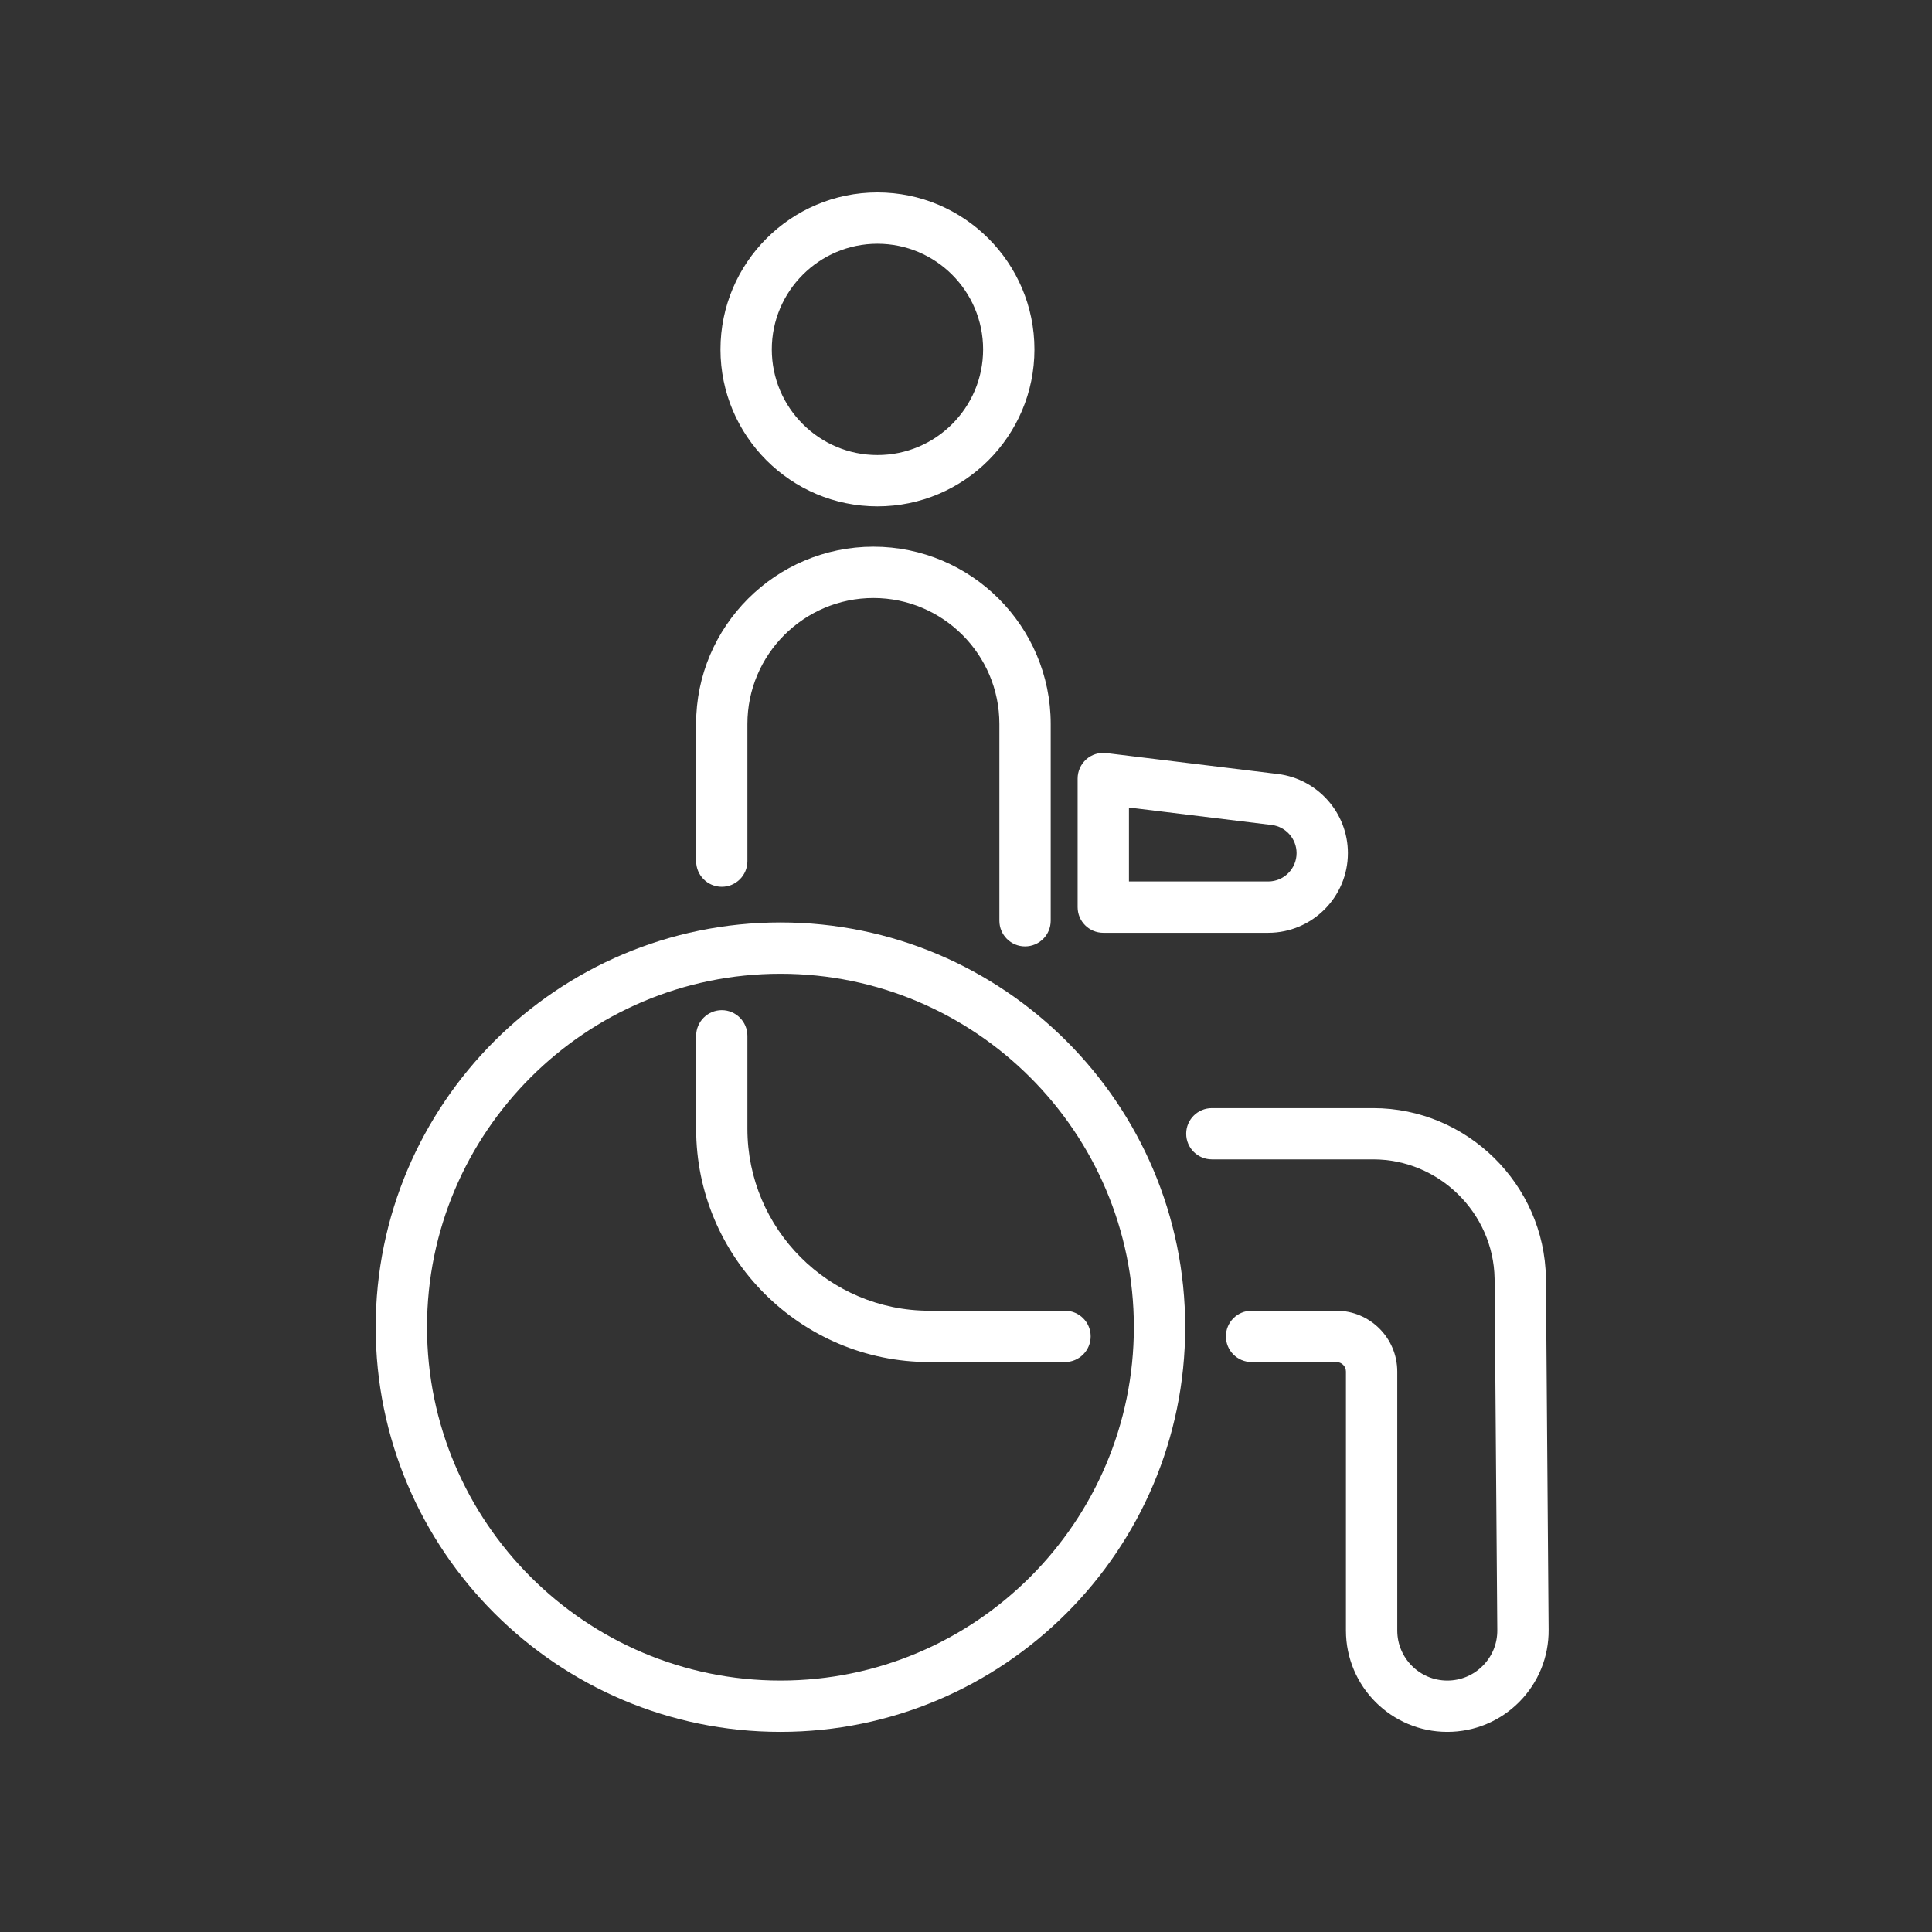
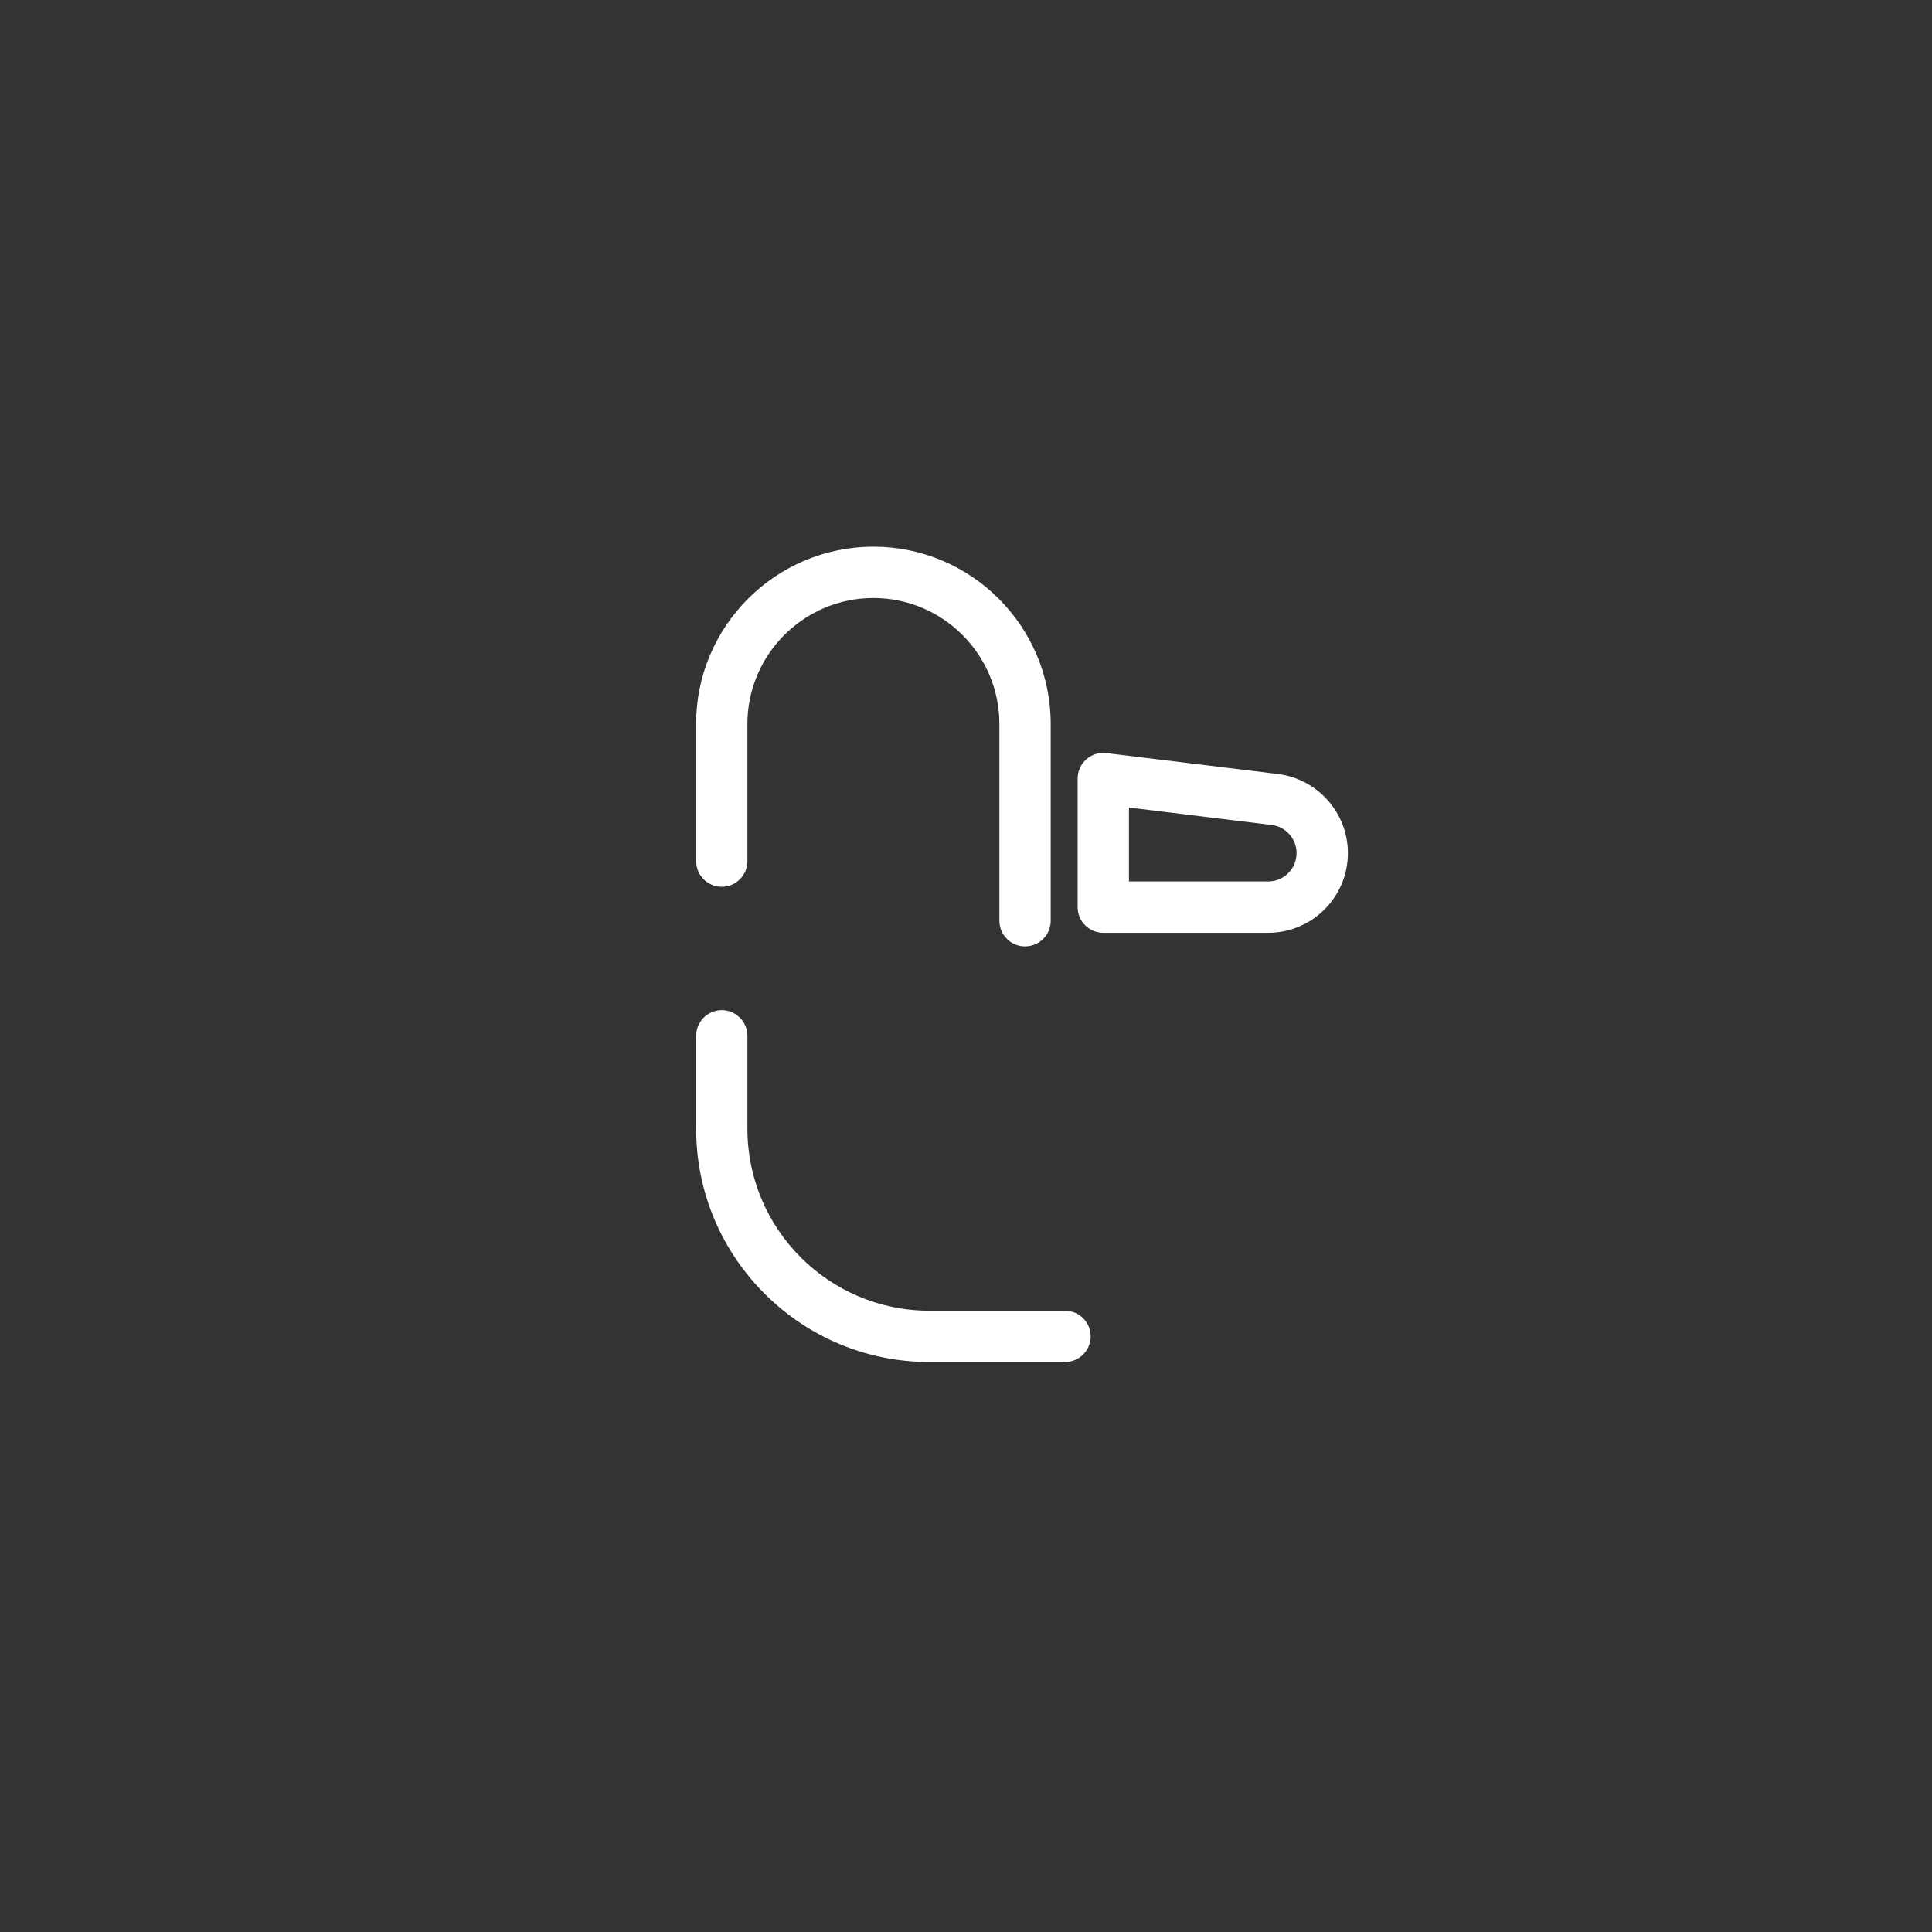
<svg xmlns="http://www.w3.org/2000/svg" width="170" zoomAndPan="magnify" viewBox="0 0 127.5 127.5" height="170" preserveAspectRatio="xMidYMid meet" version="1.0">
  <rect x="0" y="0" width="127.5" height="127.5" fill="#333333" stroke="none" />
  <defs>
    <clipPath id="c6490c753e">
      <path d="M 24.766 60 L 79 60 L 79 114.301 L 24.766 114.301 Z M 24.766 60 " clip-rule="nonzero" />
    </clipPath>
    <clipPath id="82621a145a">
-       <path d="M 78 73 L 102.461 73 L 102.461 114.301 L 78 114.301 Z M 78 73 " clip-rule="nonzero" />
-     </clipPath>
+       </clipPath>
    <clipPath id="ca54015d98">
-       <path d="M 47 12.699 L 69 12.699 L 69 34 L 47 34 Z M 47 12.699 " clip-rule="nonzero" />
-     </clipPath>
+       </clipPath>
  </defs>
  <g clip-path="url(#c6490c753e)">
-     <path fill="#ffffff" d="M 24.793 87.582 C 24.793 102.312 36.777 114.293 51.504 114.293 C 66.23 114.293 78.215 102.312 78.215 87.582 C 78.215 72.855 66.23 60.875 51.504 60.875 C 36.777 60.875 24.793 72.855 24.793 87.582 Z M 51.504 64.262 C 64.363 64.262 74.828 74.723 74.828 87.582 C 74.828 100.445 64.363 110.906 51.504 110.906 C 38.645 110.906 28.18 100.445 28.18 87.582 C 28.18 74.723 38.645 64.262 51.504 64.262 Z M 51.504 64.262 " fill-opacity="1" fill-rule="nonzero" />
-   </g>
+     </g>
  <g clip-path="url(#82621a145a)">
-     <path fill="#ffffff" d="M 95.512 114.293 C 97.309 114.293 98.996 113.59 100.262 112.316 C 101.523 111.039 102.215 109.348 102.199 107.551 L 102.02 84.336 C 101.918 78.152 96.805 73.129 90.625 73.129 L 79.977 73.129 C 79.039 73.129 78.281 73.887 78.281 74.82 C 78.281 75.754 79.039 76.512 79.977 76.512 L 90.625 76.512 C 94.969 76.512 98.559 80.047 98.633 84.375 L 98.812 107.578 C 98.82 108.465 98.48 109.301 97.855 109.93 C 97.23 110.559 96.398 110.906 95.512 110.906 C 93.691 110.906 92.211 109.426 92.211 107.605 L 92.211 90.516 C 92.211 88.301 90.41 86.5 88.195 86.5 L 82.598 86.5 C 81.66 86.5 80.902 87.258 80.902 88.191 C 80.902 89.129 81.66 89.887 82.598 89.887 L 88.195 89.887 C 88.543 89.887 88.824 90.168 88.824 90.516 L 88.824 107.605 C 88.824 111.293 91.824 114.293 95.512 114.293 Z M 95.512 114.293 " fill-opacity="1" fill-rule="nonzero" />
-   </g>
+     </g>
  <path fill="#ffffff" d="M 61.332 89.887 L 70.281 89.887 C 71.219 89.887 71.977 89.125 71.977 88.191 C 71.977 87.258 71.219 86.5 70.281 86.5 L 61.332 86.5 C 54.711 86.5 49.324 81.113 49.324 74.492 L 49.324 68.359 C 49.324 67.426 48.566 66.664 47.633 66.664 C 46.699 66.664 45.941 67.426 45.941 68.359 L 45.941 74.492 C 45.941 82.98 52.844 89.887 61.332 89.887 Z M 61.332 89.887 " fill-opacity="1" fill-rule="nonzero" />
  <path fill="#ffffff" d="M 45.941 56.832 C 45.941 57.766 46.699 58.523 47.633 58.523 C 48.566 58.523 49.324 57.766 49.324 56.832 L 49.324 47.777 C 49.324 43.195 53.055 39.465 57.641 39.465 C 62.223 39.465 65.953 43.195 65.953 47.777 L 65.953 60.762 C 65.953 61.699 66.711 62.457 67.645 62.457 C 68.582 62.457 69.34 61.699 69.34 60.762 L 69.34 47.777 C 69.34 41.328 64.09 36.078 57.641 36.078 C 51.188 36.078 45.938 41.328 45.938 47.777 L 45.938 56.832 Z M 45.941 56.832 " fill-opacity="1" fill-rule="nonzero" />
  <g clip-path="url(#ca54015d98)">
    <path fill="#ffffff" d="M 57.906 33.418 C 63.621 33.418 68.266 28.773 68.266 23.059 C 68.266 17.348 63.621 12.699 57.906 12.699 C 52.195 12.699 47.547 17.348 47.547 23.059 C 47.547 28.773 52.195 33.418 57.906 33.418 Z M 57.906 16.086 C 61.754 16.086 64.879 19.215 64.879 23.059 C 64.879 26.906 61.754 30.031 57.906 30.031 C 54.062 30.031 50.934 26.906 50.934 23.059 C 50.934 19.215 54.062 16.086 57.906 16.086 Z M 57.906 16.086 " fill-opacity="1" fill-rule="nonzero" />
  </g>
  <path fill="#ffffff" d="M 84.352 51.082 L 73.016 49.699 C 72.527 49.641 72.051 49.789 71.688 50.109 C 71.324 50.434 71.117 50.895 71.117 51.379 L 71.117 59.867 C 71.117 60.801 71.875 61.559 72.809 61.559 L 83.695 61.559 C 86.594 61.559 88.953 59.199 88.953 56.301 C 88.953 53.66 86.977 51.418 84.352 51.082 Z M 83.695 58.172 L 74.504 58.172 L 74.504 53.293 L 83.934 54.445 C 84.863 54.562 85.566 55.363 85.566 56.301 C 85.566 57.332 84.727 58.172 83.695 58.172 Z M 83.695 58.172 " fill-opacity="1" fill-rule="nonzero" />
</svg>